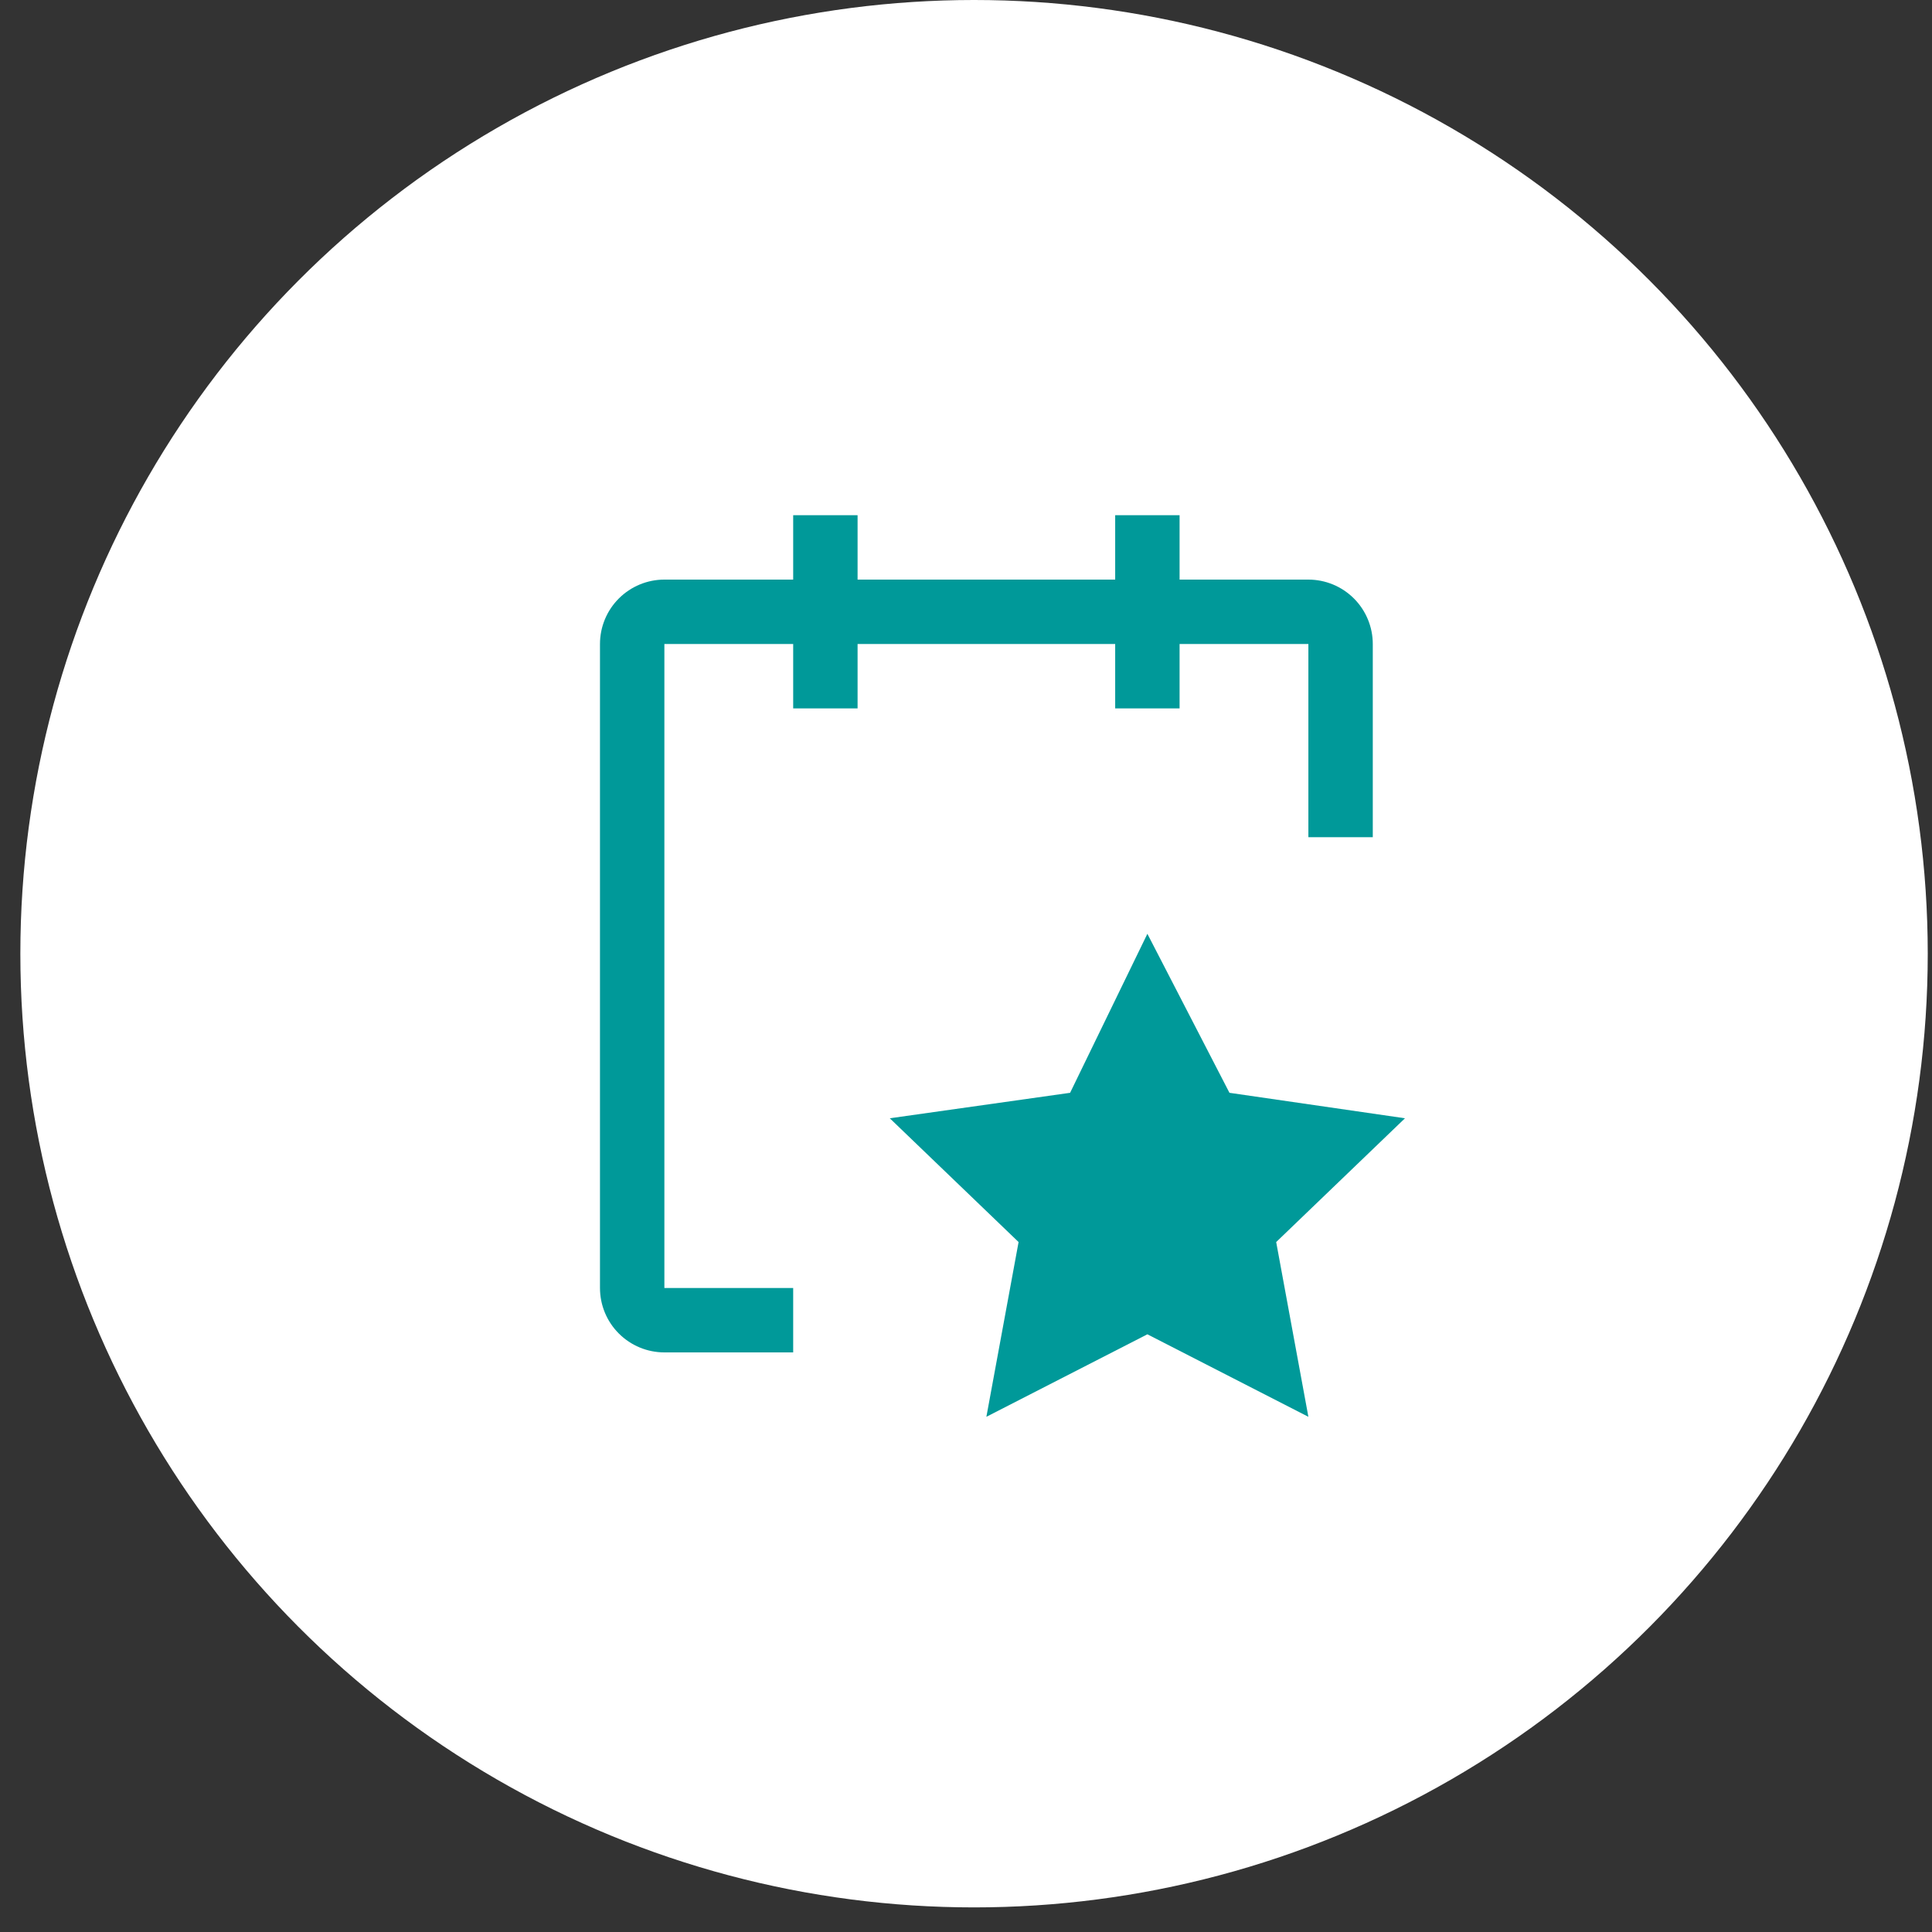
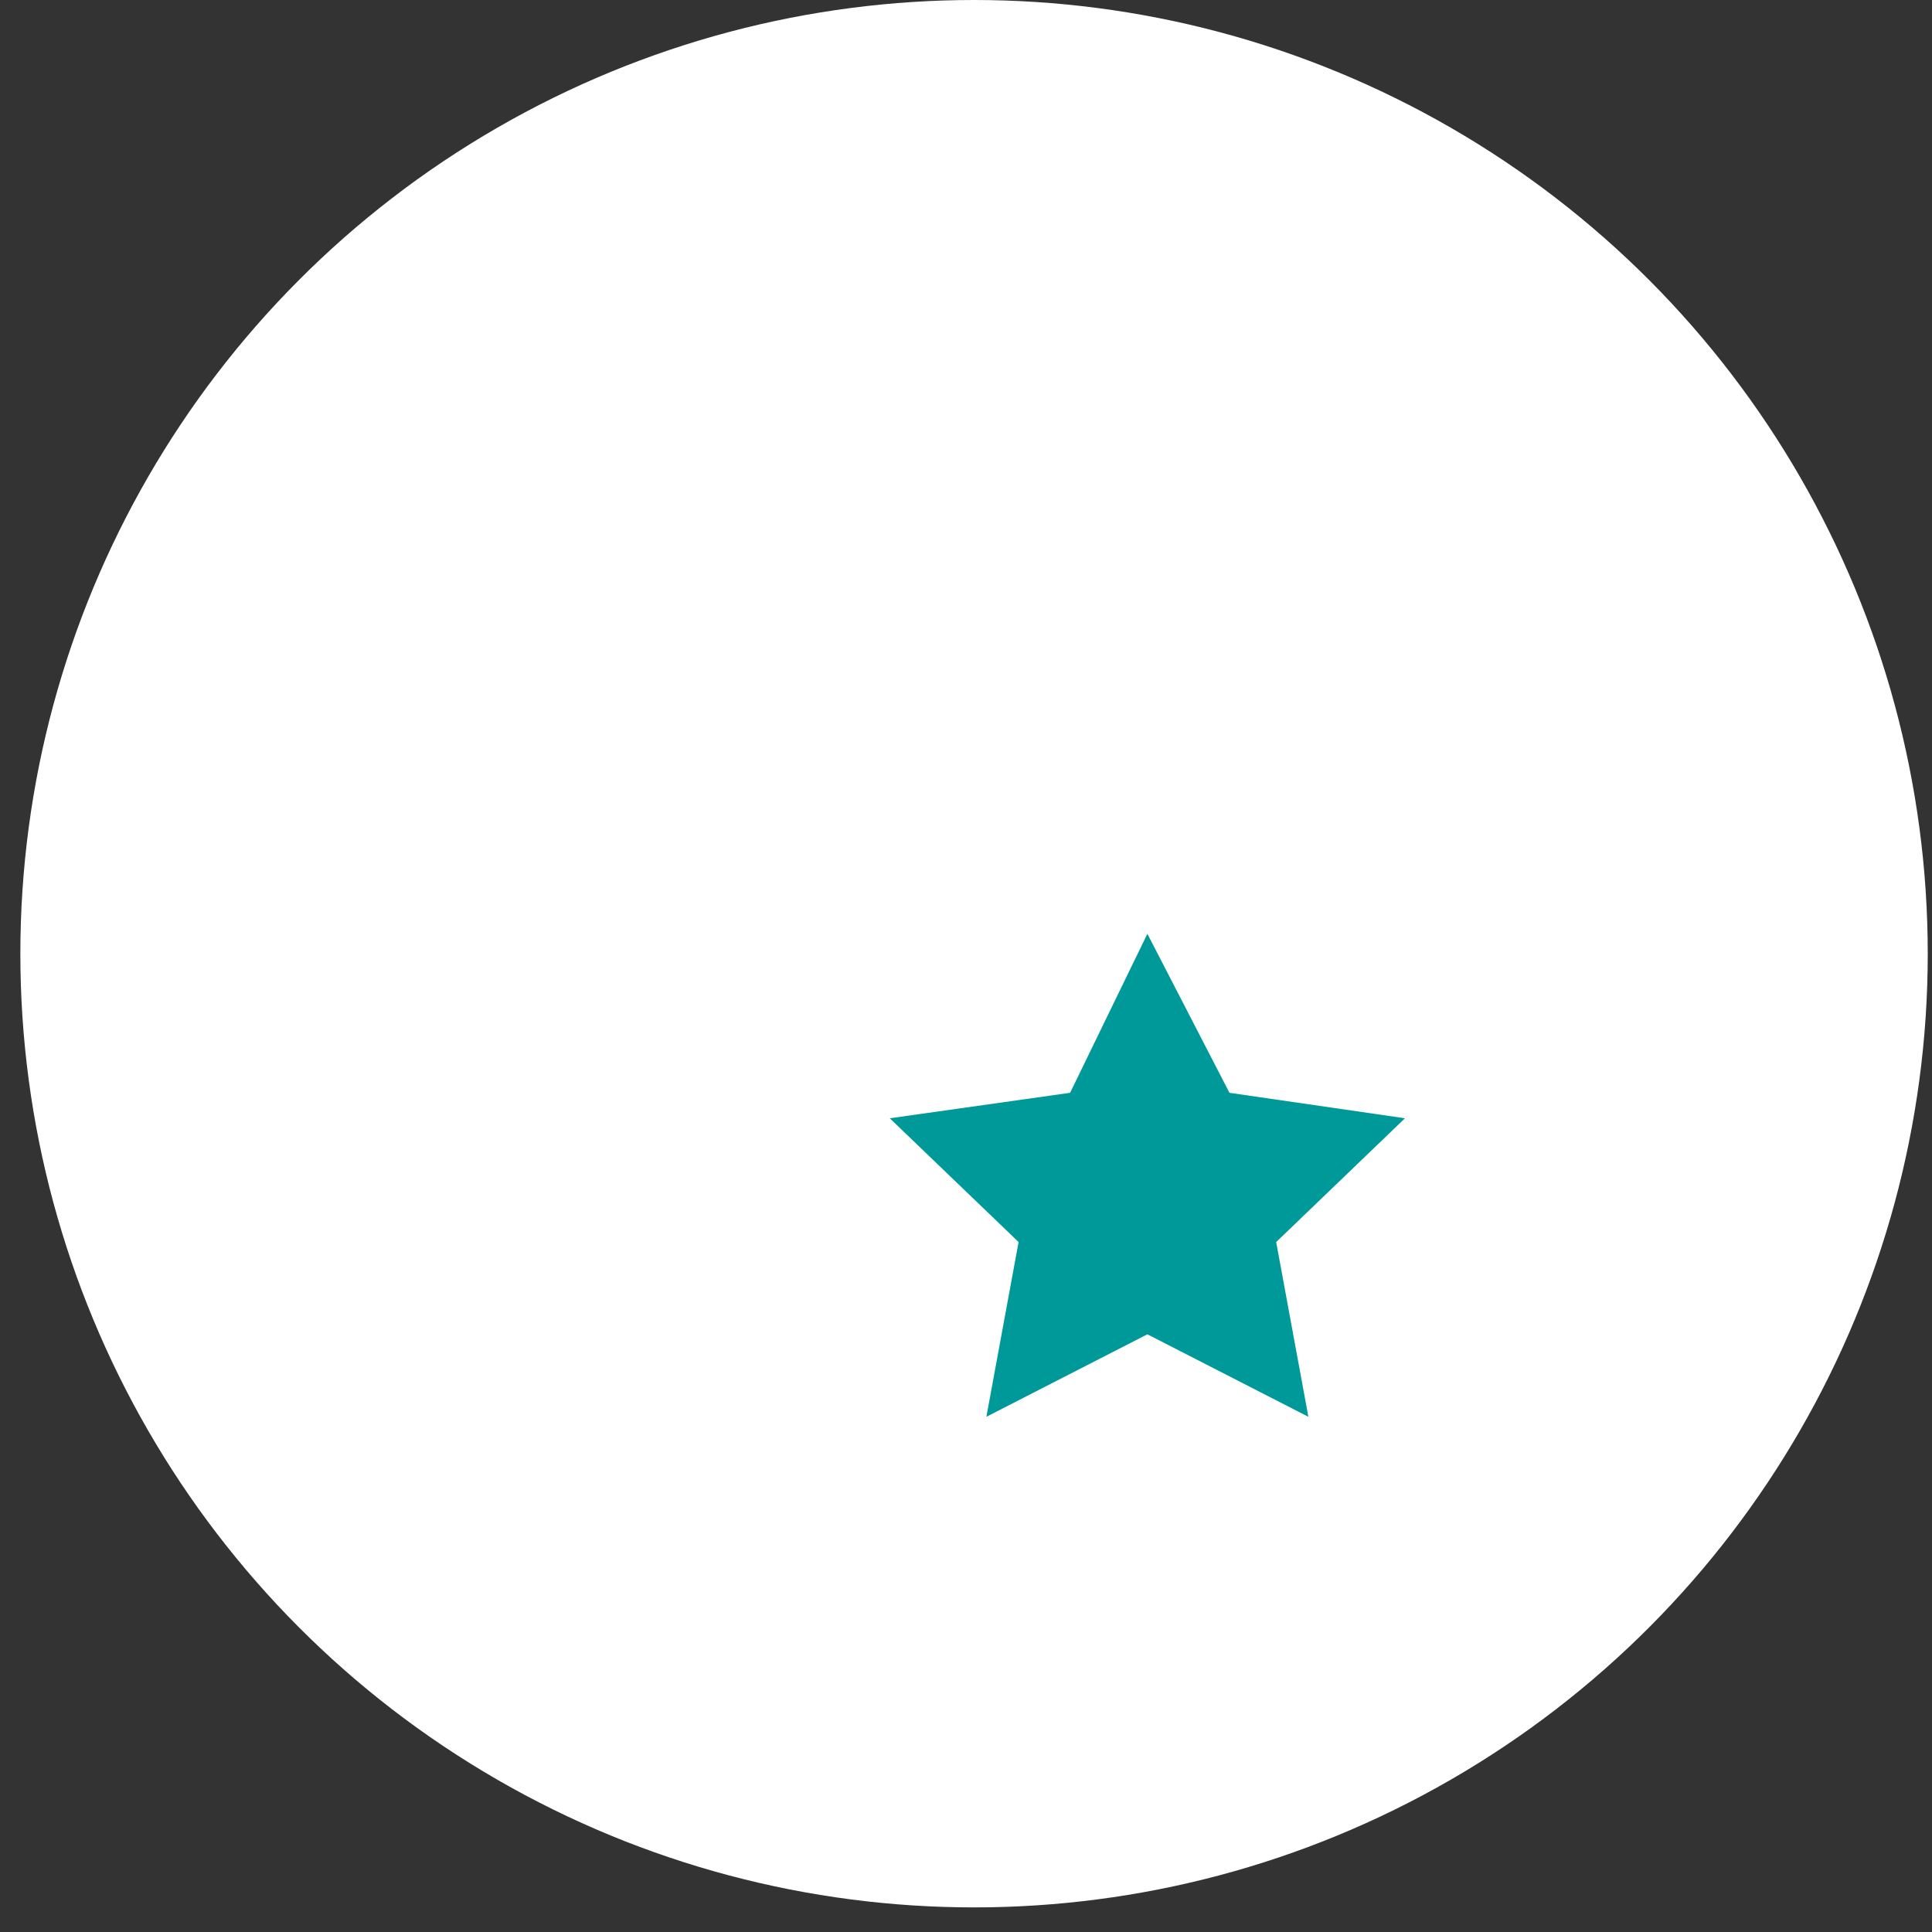
<svg xmlns="http://www.w3.org/2000/svg" width="60" height="60" viewBox="0 0 60 60" fill="none">
  <rect x="0" y="0" width="60" height="60" fill="#333333" stroke="none" />
  <circle cx="30.25" cy="29.618" r="28.618" fill="white" stroke="white" stroke-width="2" />
-   <path d="M42.633 20C42.633 19.47 42.422 18.961 42.047 18.586C41.672 18.211 41.163 18 40.633 18H36.633V16H34.633V18L26.633 18V16H24.633V18H20.633C20.102 18 19.594 18.211 19.219 18.586C18.843 18.961 18.633 19.47 18.633 20L18.633 40C18.633 40.53 18.843 41.039 19.219 41.414C19.594 41.789 20.102 42 20.633 42H24.633V40H20.633L20.633 20H24.633V22H26.633V20L34.633 20V22H36.633V20H40.633V26H42.633V20Z" fill="#009999" />
  <path d="M35.633 29L38.182 33.938L43.633 34.729L39.633 38.573L40.633 44L35.633 41.438L30.633 44L31.633 38.573L27.633 34.729L33.233 33.938L35.633 29Z" fill="#009999" />
</svg>